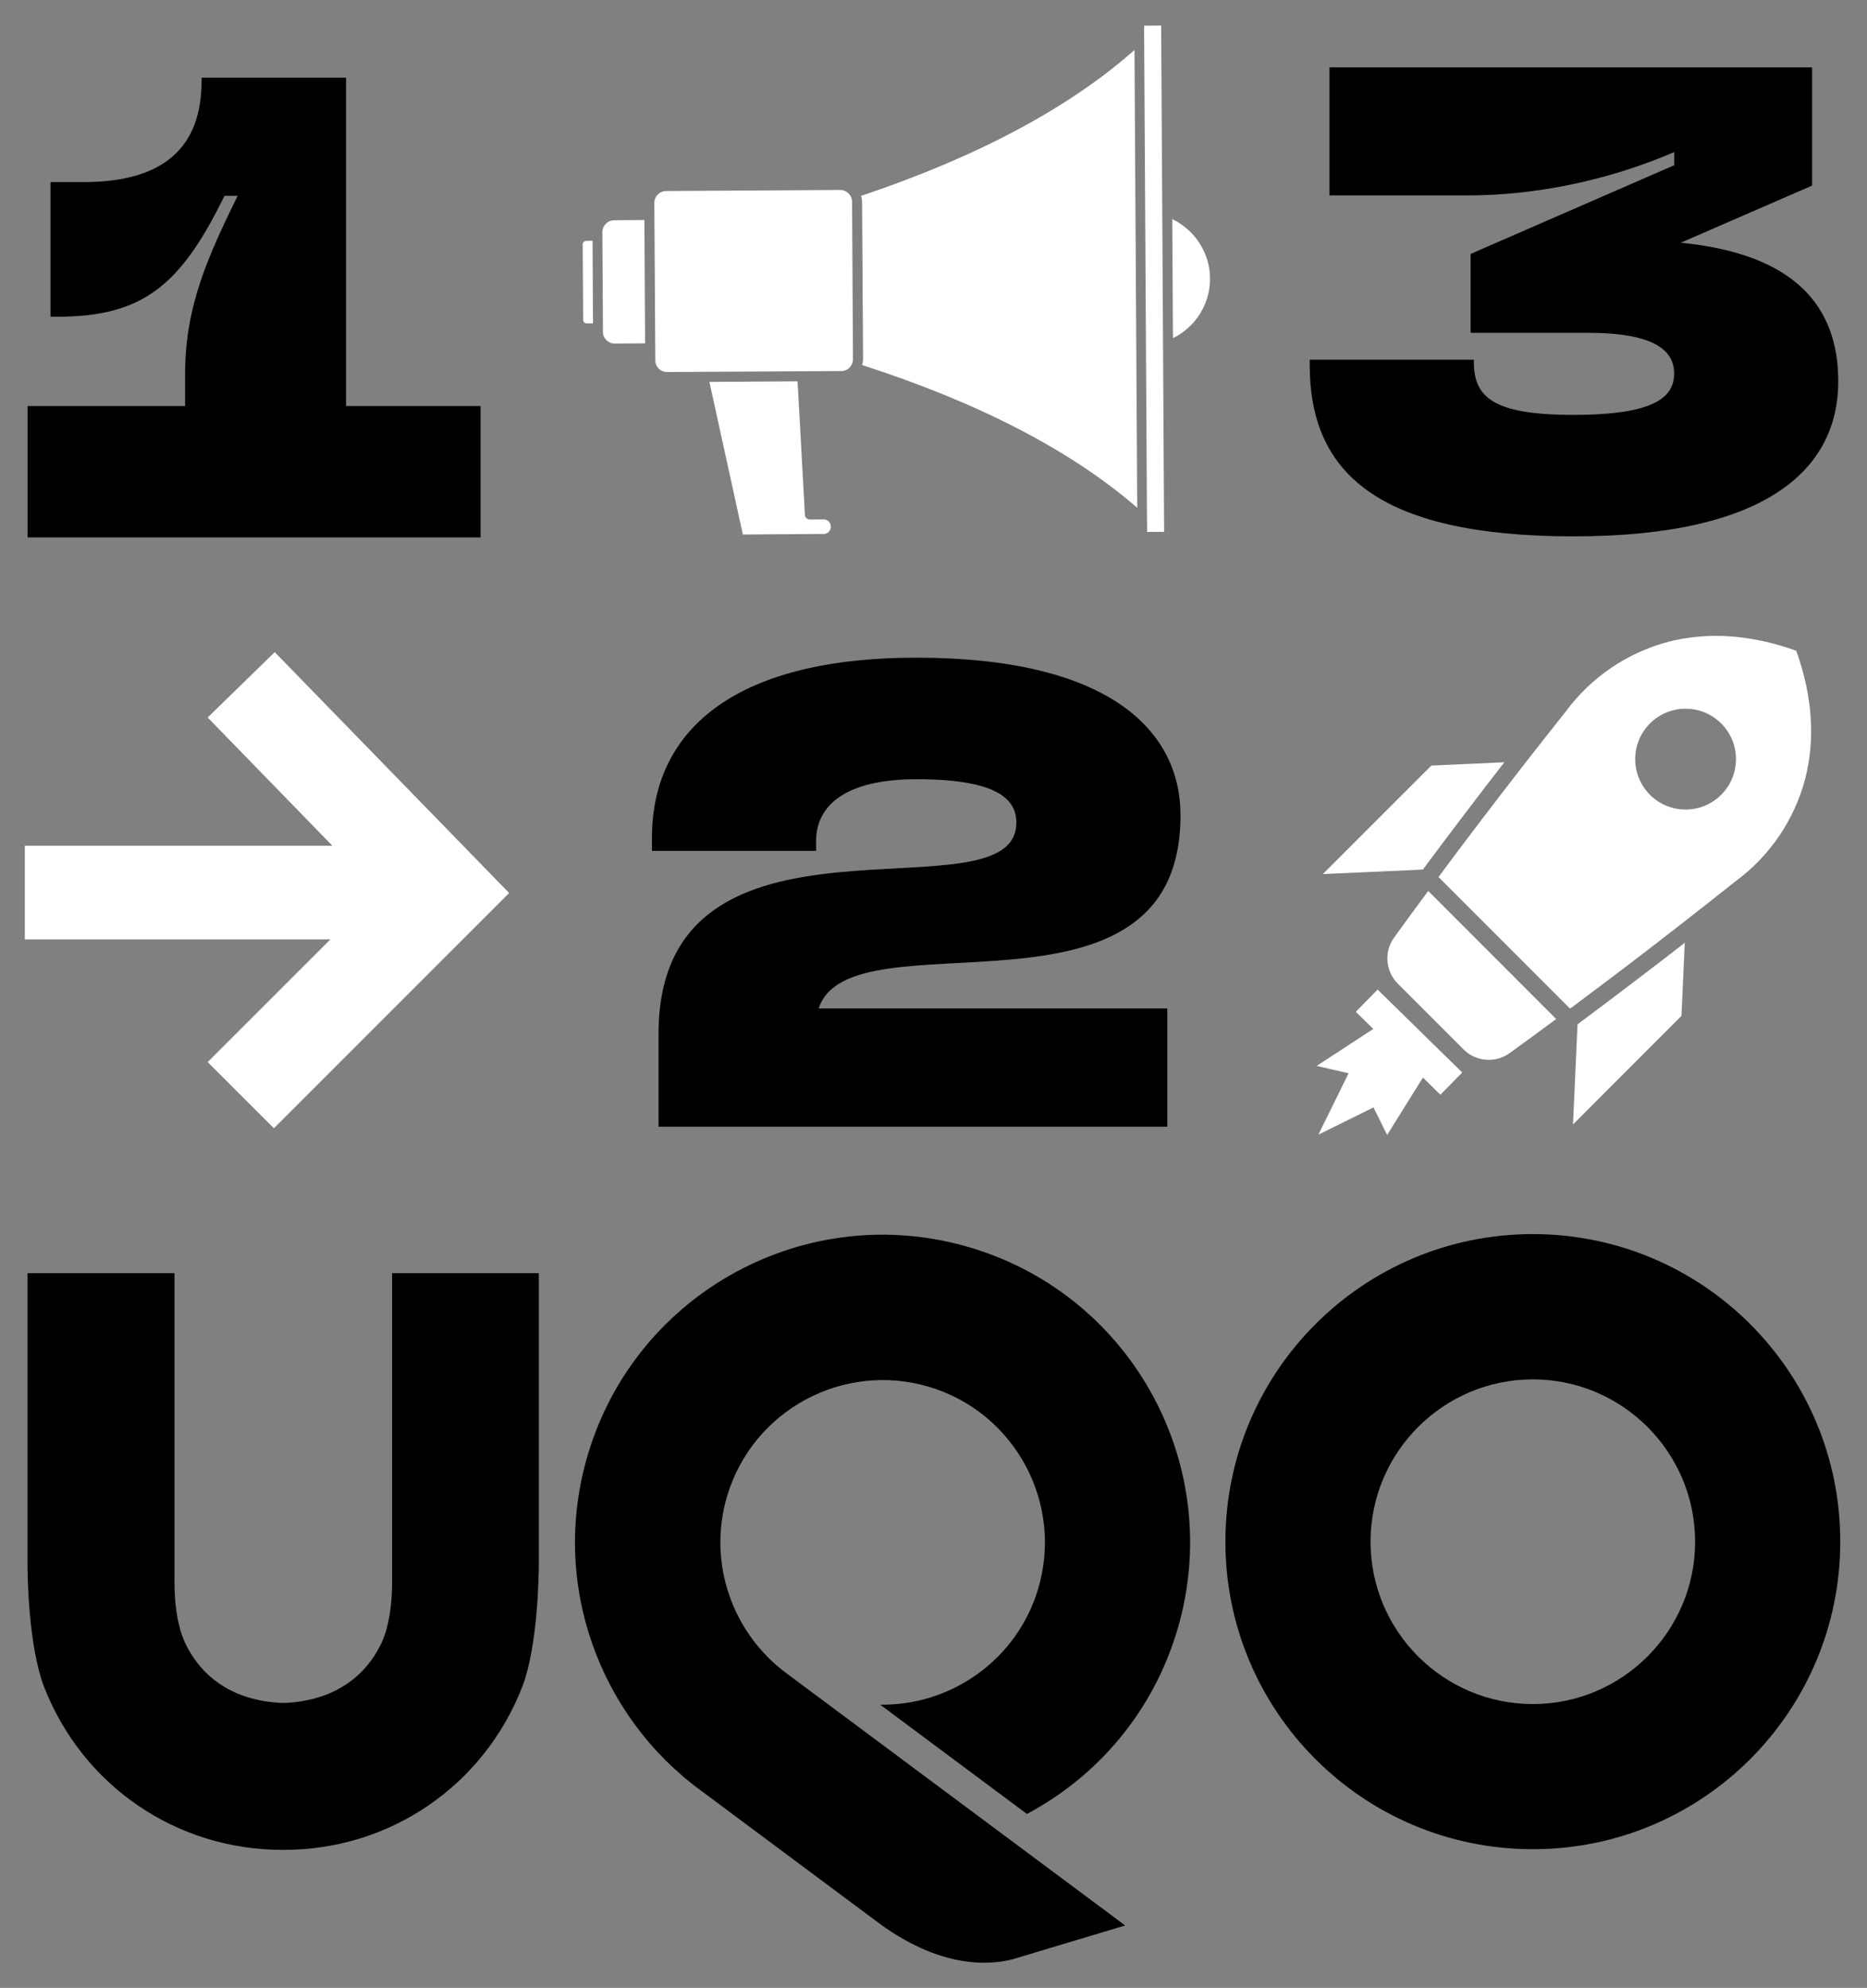
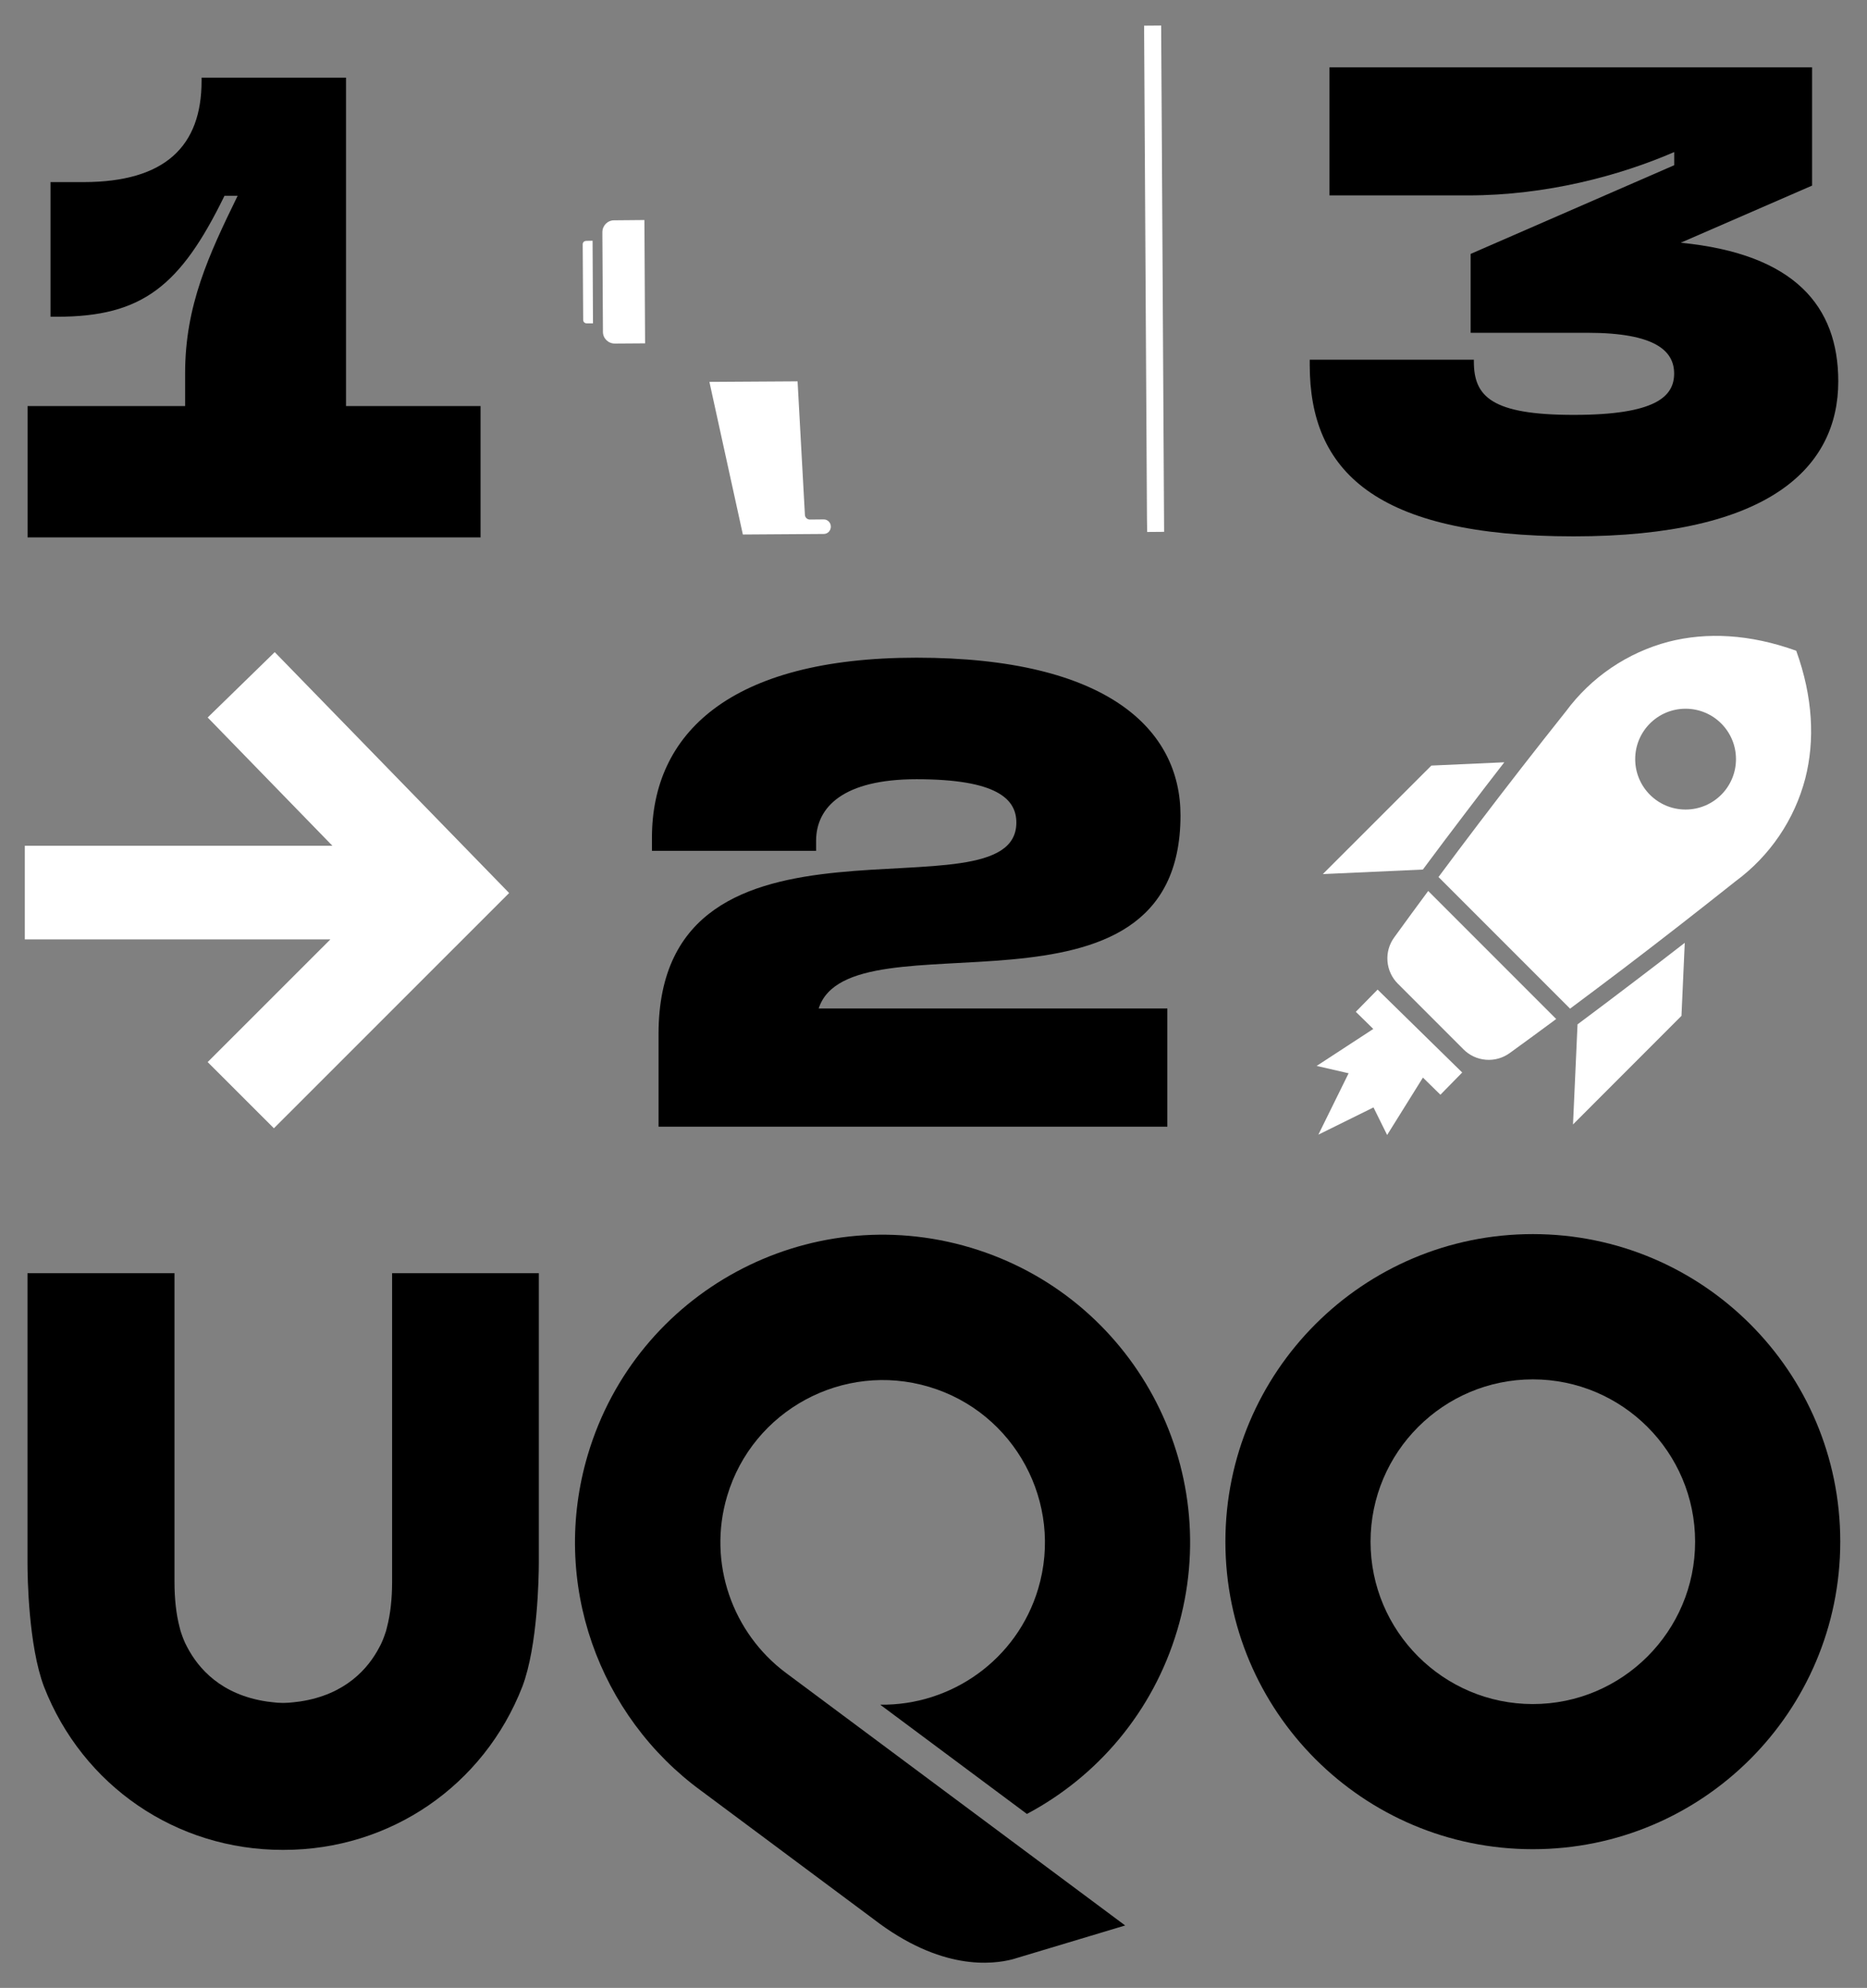
<svg xmlns="http://www.w3.org/2000/svg" version="1.1" id="Layer_1" x="0px" y="0px" viewBox="0 0 272.31 289.83" style="enable-background:new 0 0 272.31 289.83;" xml:space="preserve">
  <rect x="0" y="0" width="272.31" height="289.83" fill="#808080" stroke="none" />
  <style type="text/css">
	.st0{fill:#45BEE1;}
	.st1{fill-rule:evenodd;clip-rule:evenodd;fill:#45BEE1;}
	.st2{fill-rule:evenodd;clip-rule:evenodd;fill:#FFFFFF;}
	.st3{fill:#FFFFFF;}
</style>
  <g>
    <g>
      <g>
        <path d="M106.06,218.11c3.73-12.51,16.94-19.64,29.45-15.91c12.51,3.73,19.64,16.94,15.91,29.45     c-3.1,10.37-12.71,17.04-23.04,16.89l21.4,15.93c10.22-5.43,18.35-14.8,21.92-26.77c7.08-23.73-6.41-48.71-30.15-55.8     c-23.73-7.08-48.71,6.41-55.8,30.15c-5.59,18.72,1.63,38.2,16.57,49.08l25.07,18.66l0,0c9.87,7.61,17.38,6.62,20.3,5.87     l16.42-4.93l-49.5-36.84C106.88,238.12,103.14,227.9,106.06,218.11z" />
        <path d="M223.57,179.93c-24.77,0-44.84,20.08-44.84,44.84c0,24.77,20.08,44.84,44.84,44.84c24.77,0,44.84-20.08,44.84-44.84     C268.42,200.01,248.34,179.93,223.57,179.93z M223.57,248.45c-13.05,0-23.67-10.62-23.67-23.67c0-13.05,10.62-23.67,23.67-23.67     c13.05,0,23.67,10.62,23.67,23.67C247.24,237.83,236.62,248.45,223.57,248.45z" />
        <g>
          <g>
            <path d="M57.19,185.62v45.02c0,2.48-0.25,4.7-0.74,6.58l-0.14,0.56c-0.06,0.2-0.15,0.47-0.27,0.79       c-0.27,0.75-0.52,1.25-0.72,1.61c-1.61,3.08-4.92,6.89-11.55,7.89l-0.9,0.11c-0.51,0.06-0.98,0.1-1.42,0.1       c-0.04,0-0.09,0-0.13,0l-0.14,0c-0.44,0-0.91-0.03-1.42-0.1l-0.83-0.1c-6.68-0.99-10-4.81-11.65-7.98       c-0.16-0.29-0.41-0.79-0.69-1.56c-0.11-0.29-0.19-0.54-0.25-0.73l-0.15-0.58c-0.49-1.88-0.74-4.1-0.74-6.58v-45.02H4.01v42.3       c0,1.95,0.14,11.97,2.4,17.97c5.63,14.46,19.29,23.81,34.81,23.81h0.16c15.52,0,29.19-9.35,34.82-23.84       c2.24-5.96,2.38-15.99,2.39-17.95v-42.29H57.19z" />
          </g>
        </g>
      </g>
    </g>
    <g>
      <g>
        <path d="M245.14,35.39c16.66,1.63,22.98,9.29,22.98,20.21c0,12.55-10.05,22.6-38.59,22.6c-29.02,0-38.5-9.58-38.5-24.99v-0.77     h23.94v0.29c0,5.08,2.59,7.76,14.56,7.76c11.97,0,14.65-2.68,14.65-6.03c0-3.26-2.68-5.94-12.64-5.94H214.5V37.02l29.69-12.93     v-1.92c-7.95,3.45-18.67,6.32-30.07,6.32h-20.21V9.82h70.39v17.24L245.14,35.39z" />
      </g>
    </g>
    <g>
      <g>
        <path d="M50.46,59.2h19.63v19.15H4.02V59.2H27v-4.79c0-9.86,3.45-17.24,7.66-25.86h-1.92C26.33,41.68,20.78,46.18,8.33,46.18     H7.37V26.55h4.79c11.97,0,17.24-5.27,17.24-14.75v-0.48h21.07V59.2z" />
      </g>
    </g>
    <g>
      <g>
        <path d="M119.41,147.03h50.85v17.24H96.05v-13.5c0-36.49,52.19-16.09,52.19-30.84c0-3.45-2.87-6.32-14.56-6.32     c-10.63,0-14.65,4.02-14.65,9v1.44H95.09v-1.92c0-15.04,11.2-26.24,38.59-26.24c27.96,0,38.5,10.53,38.5,22.98     C172.18,151.63,124.01,132.77,119.41,147.03z" />
      </g>
    </g>
    <path class="st2" d="M39.95,164.5l-9.66-9.65l17.9-17.89l-44.57,0l0-13.65l44.86,0l-18.19-18.7l9.78-9.53l34.19,35.12L39.95,164.5z   " />
    <g>
-       <path class="st3" d="M176.49,40.6c-0.01-3.71-2.21-7.06-5.51-8.66l0.1,17.36C174.37,47.7,176.51,44.32,176.49,40.6L176.49,40.6z" />
      <path class="st3" d="M169.52,30.88l-0.16-27.16l-2.49,0.02l0.42,71.86l0,0.01l0.03,1.95l2.47-0.02l-0.27-46.65L169.52,30.88z" />
      <path class="st3" d="M85.48,35.12c-0.13,0.01-0.27,0.06-0.35,0.15c-0.09,0.09-0.14,0.22-0.14,0.35l0.07,11.03    c0,0.27,0.23,0.5,0.49,0.49l0.94,0l-0.06-12.04L85.48,35.12z" />
      <path class="st3" d="M89.57,32.12c-0.95,0-1.71,0.77-1.71,1.73l0,0.53l0.08,13.47l0,0.53c0,0.95,0.77,1.71,1.73,1.71l4.42-0.03    l-0.1-17.98L89.57,32.12z" />
      <path class="st3" d="M120.13,75.73l-2,0.02c-0.39,0-0.72-0.3-0.73-0.69l-1.07-19.46l-12.86,0.08l4.88,22.25l11.8-0.08    c0.29,0,0.55-0.12,0.74-0.32c0.19-0.22,0.29-0.46,0.29-0.73C121.19,76.19,120.71,75.72,120.13,75.73L120.13,75.73z" />
-       <path class="st3" d="M124.41,52.37l-0.13-22.96c0-0.85-0.64-1.56-1.46-1.69c-0.08-0.01-0.17-0.01-0.29-0.02l-25.38,0.15    c-0.95,0.01-1.71,0.79-1.71,1.73l0.01,1.78l0.12,19.41l0,0.01l0.01,1.76c0,0.94,0.77,1.71,1.73,1.7l25.41-0.14    C123.64,54.1,124.41,53.34,124.41,52.37L124.41,52.37z" />
-       <path class="st3" d="M125.59,28.56c0.09,0.27,0.13,0.55,0.15,0.86l0.14,22.95c0,0.3-0.06,0.57-0.13,0.86    c17.04,5.48,30.52,12.48,40.12,20.8l-0.4-66.74C155.94,15.73,142.55,22.87,125.59,28.56L125.59,28.56z" />
    </g>
    <g>
      <path class="st2" d="M213.7,118.58c1.9-2.51,3.81-4.99,5.71-7.44l-10.64,0.48l-15.83,15.82l14.59-0.66    C209.55,124.06,211.61,121.32,213.7,118.58z" />
      <path class="st2" d="M230.09,149.35L230.09,149.35l-0.66,14.59l15.82-15.83l0.48-10.65c-2.45,1.9-4.93,3.81-7.44,5.71    C235.55,145.26,232.81,147.32,230.09,149.35z" />
      <path class="st2" d="M208.31,129.9c-1.65,2.23-3.3,4.48-4.95,6.76c-0.74,1.01-1.09,2.24-0.99,3.49c0.1,1.24,0.64,2.41,1.53,3.29    l9.54,9.54c0.88,0.89,2.04,1.43,3.29,1.53c1.24,0.1,2.48-0.25,3.49-0.99c2.28-1.65,4.53-3.3,6.76-4.95l0,0L208.31,129.9z" />
      <polygon class="st2" points="200.3,150.02 197.75,147.52 200.93,144.28 213.27,156.37 210.09,159.61 207.54,157.11 202.32,165.48     200.33,161.46 192.29,165.43 196.7,156.48 192.04,155.41 200.3,150.02   " />
      <path class="st2" d="M261.99,94.88c-6.79-2.45-13.09-2.73-18.61-1.32c-6.02,1.58-11.32,5.18-15.01,10.19l-0.02,0.02    c-4.35,5.47-8.58,10.9-12.68,16.3c-1.95,2.57-3.91,5.17-5.86,7.8l0,0L229,147.06c2.63-1.96,5.23-3.91,7.8-5.86    c5.39-4.1,10.81-8.32,16.27-12.66c0.02-0.01,0.03-0.03,0.05-0.04v0c5.02-3.69,8.62-8.99,10.19-15.01    C264.72,107.97,264.44,101.67,261.99,94.88z M245.85,118.03c-4.06,0-7.35-3.29-7.35-7.35c0-4.06,3.29-7.35,7.35-7.35    s7.35,3.29,7.35,7.35C253.2,114.74,249.91,118.03,245.85,118.03z" />
    </g>
  </g>
</svg>